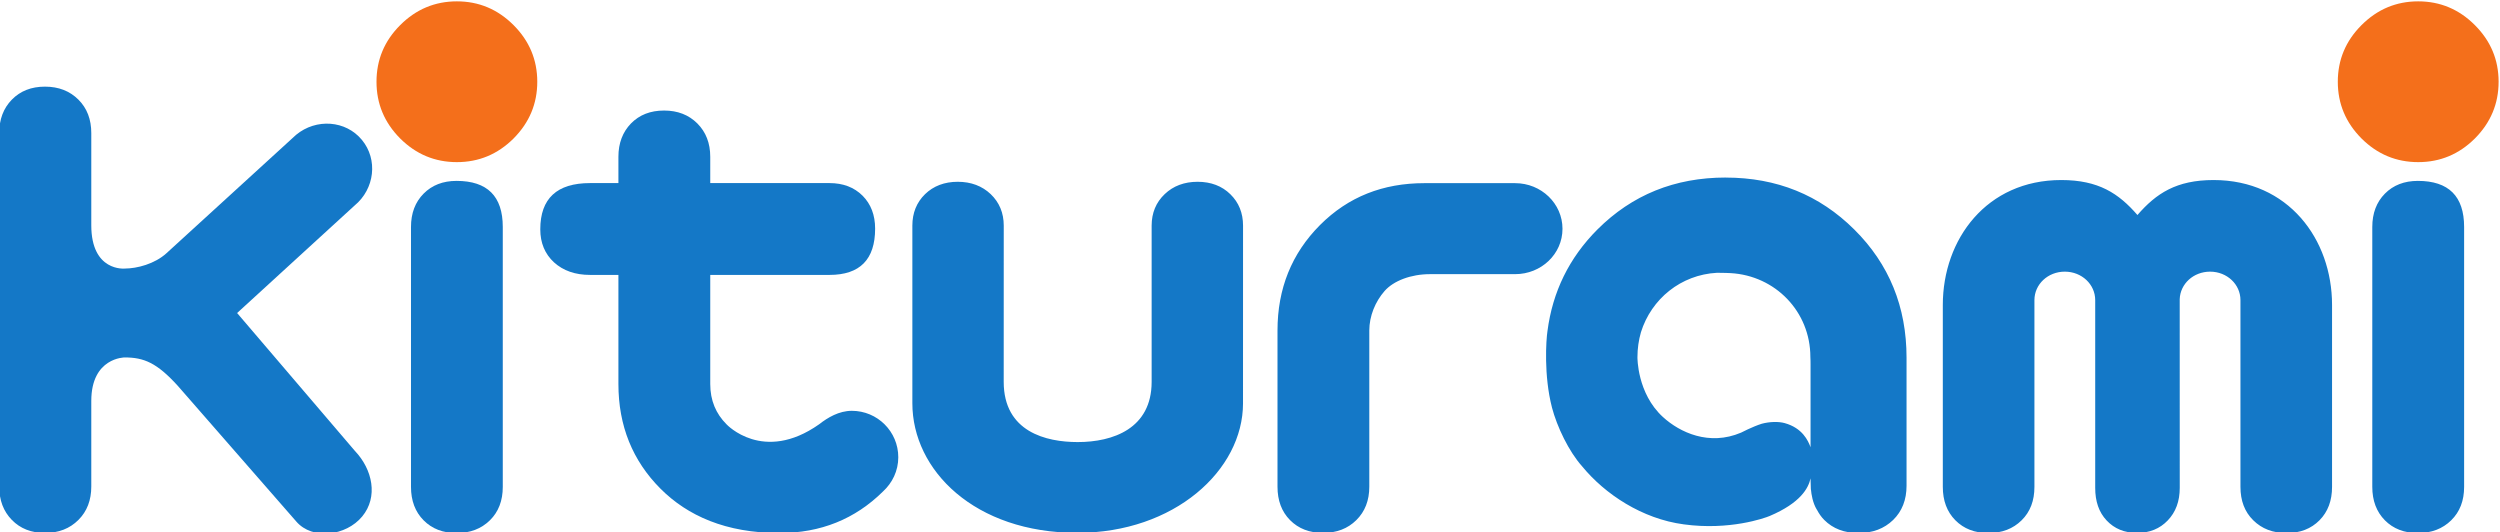
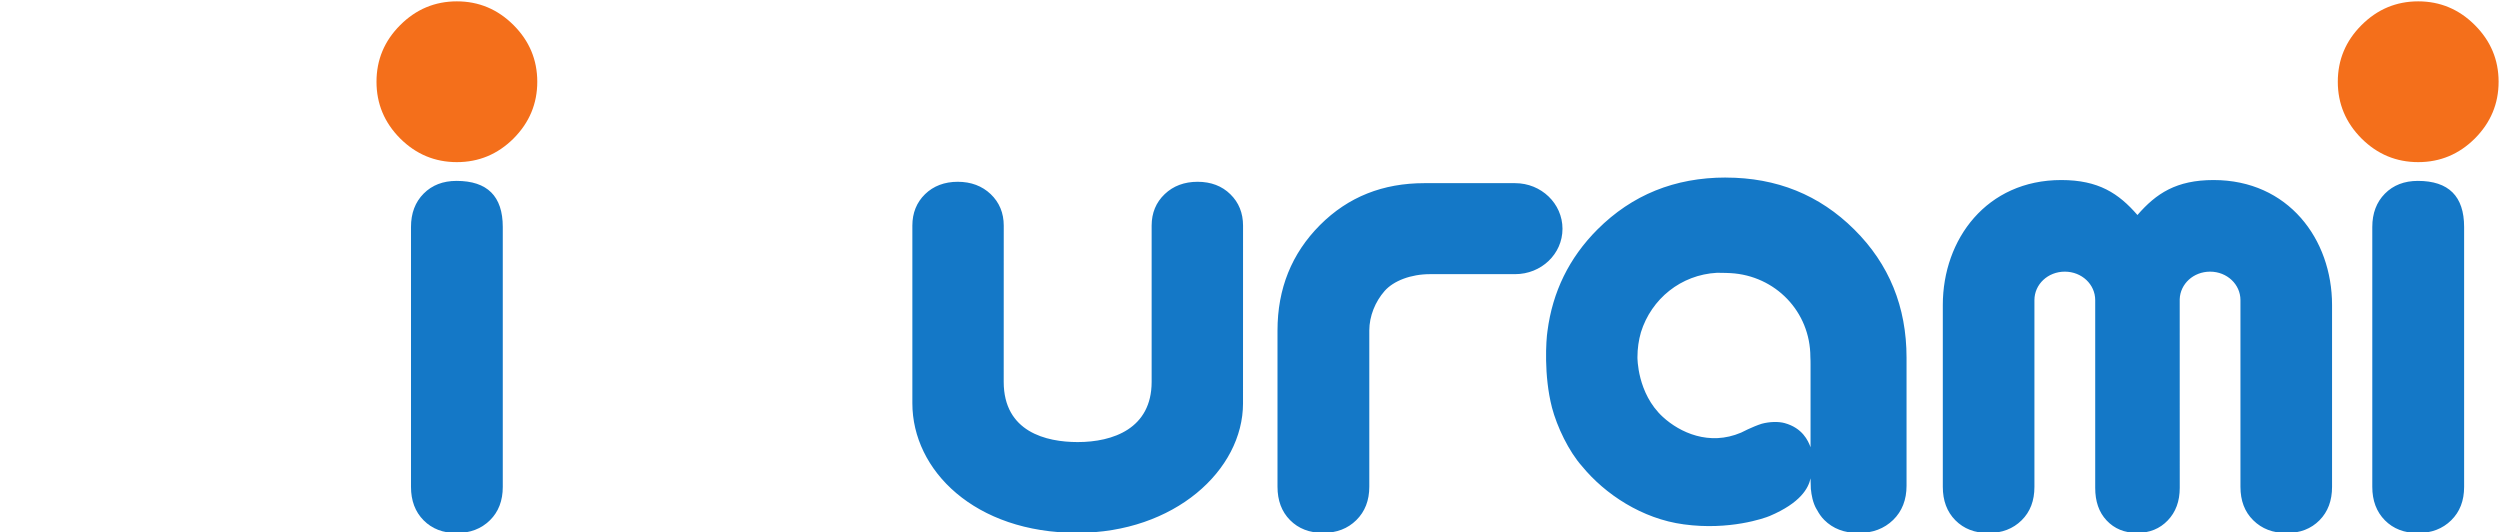
<svg xmlns="http://www.w3.org/2000/svg" viewBox="0 0 1402.715 298.689" height="298.689" width="1402.715" xml:space="preserve">
-   <path transform="matrix(1.333 0 0 -1.333 -1745.875 3044.825)" style="fill:#1478c7;fill-opacity:1;fill-rule:nonzero;stroke:none;stroke-width:4.7" d="M1348.159 2189.371v38.799c0 5.753-1.777 10.448-5.414 14.08-3.657 3.643-8.328 5.47-14.09 5.47-5.738 0-10.38-1.827-13.934-5.47-3.553-3.632-5.315-8.327-5.315-14.08v-148.75c0-5.756 1.762-10.437 5.315-14.074 3.553-3.643 8.196-5.48 13.934-5.48 5.762 0 10.433 1.837 14.09 5.48 3.637 3.637 5.414 8.318 5.414 14.075v36.097-.09c0 18.338 14.06 18.31 14.06 18.31 8.098 0 13.568-2.266 22.38-11.98l49.848-57.08c6.805-7.886 20.936-6.124 27.741 2.119 6.81 8.224 4.385 19.78-3.101 27.638l-49.548 58.002 49.435 45.233c8.52 7.03 9.902 19.419 3.097 27.633-6.777 8.234-19.217 9.164-27.723 2.124l-54.566-49.843c-4.958-4.488-12.322-6.415-17.562-6.434 0 0-14.061-1.395-14.061 18.22M1654.492 2105.578c3.651 2.862 8.403 5.69 13.788 5.69 10.79 0 19.56-8.735 19.56-19.54 0-5.72-2.51-10.804-6.401-14.376-11.768-11.654-26.285-17.52-43.607-17.52-22.614 0-38.715 7.294-50.05 18.625-11.815 11.829-17.746 26.524-17.746 44.091v45.924h-11.941c-6.241 0-11.298 1.772-15.18 5.296-3.83 3.544-5.766 8.168-5.766 13.887 0 12.99 6.998 19.466 20.946 19.466h11.941v11.072c0 5.729 1.781 10.4 5.287 14.023 3.572 3.638 8.187 5.443 13.934 5.443 5.7 0 10.363-1.805 14.01-5.443 3.604-3.623 5.423-8.294 5.423-14.023v-11.072h50.191c5.734 0 10.353-1.762 13.915-5.297 3.516-3.529 5.292-8.158 5.292-13.868 0-13.004-6.42-19.484-19.207-19.484h-50.191v-45.924c0-6.937 2.378-12.482 6.856-16.97 0 0 15.41-16.566 38.946 0" />
  <path transform="matrix(1.333 0 0 -1.333 -1745.875 3044.825)" style="fill:#f46f1b;fill-opacity:1;fill-rule:nonzero;stroke:none;stroke-width:4.7" d="M1525.906 2273.614c6.645-6.655 9.977-14.592 9.977-23.836 0-9.244-3.332-17.191-9.977-23.874-6.673-6.645-14.63-9.958-23.864-9.958-9.235 0-17.2 3.313-23.864 9.958-6.655 6.683-9.968 14.63-9.968 23.874 0 9.244 3.313 17.181 9.968 23.836 6.664 6.673 14.63 10.005 23.864 10.005 9.235 0 17.19-3.332 23.864-10.005" />
  <path transform="matrix(1.333 0 0 -1.333 -1745.875 3044.825)" style="fill:#1478c7;fill-opacity:1;fill-rule:nonzero;stroke:none;stroke-width:4.7" d="M1521.363 2188.646c0 12.924-6.472 19.404-19.47 19.404-5.692 0-10.335-1.8-13.86-5.371-3.534-3.567-5.305-8.243-5.305-14.033v-109.391c0-5.804 1.771-10.504 5.305-14.07 3.525-3.563 8.168-5.363 13.86-5.363 5.738 0 10.418 1.8 14.046 5.362 3.633 3.567 5.424 8.267 5.424 14.07z" />
  <path transform="matrix(1.333 0 0 -1.333 -1745.875 3044.825)" style="fill:#f46f1b;fill-opacity:1;fill-rule:nonzero;stroke:none;stroke-width:4.7" d="M2351.46 2273.614c6.65-6.655 9.983-14.592 9.983-23.836 0-9.244-3.332-17.191-9.982-23.874-6.669-6.645-14.63-9.958-23.86-9.958-9.234 0-17.2 3.313-23.864 9.958-6.655 6.683-9.977 14.63-9.977 23.874 0 9.244 3.322 17.181 9.977 23.836 6.664 6.673 14.63 10.005 23.864 10.005 9.23 0 17.191-3.332 23.86-10.005" />
  <path transform="matrix(1.333 0 0 -1.333 -1745.875 3044.825)" style="fill:#1478c7;fill-opacity:1;fill-rule:nonzero;stroke:none;stroke-width:4.7" d="M2346.93 2188.646c0 12.924-6.49 19.404-19.479 19.404-5.686 0-10.344-1.8-13.868-5.371-3.525-3.567-5.306-8.243-5.306-14.033v-109.391c0-5.804 1.781-10.504 5.306-14.07 3.524-3.563 8.182-5.363 13.868-5.363 5.729 0 10.41 1.8 14.038 5.362 3.642 3.567 5.442 8.267 5.442 14.07zM1962.964 2112.728c2.157-8.233 7.148-18.596 12.703-24.809 9.582-11.706 25.26-22.12 42.803-24.442 19.207-2.636 34.053 2.632 36.135 3.515 13.017 5.522 16.354 11.74 17.219 15.852l.137-4.784.036.118c.183-2.11.76-5.696 2.471-8.506 0 .017.017.017.017.017.842-1.58 1.82-3.069 3.12-4.361 3.653-3.661 8.45-5.499 14.42-5.499 5.94 0 10.794 1.838 14.572 5.499 3.746 3.651 5.64 8.473 5.64 14.418v53.88c0 21.416-7.327 39.396-22.003 53.965-14.658 14.564-32.676 21.843-54.054 21.853-.018 0-.038.017-.038.017h-.02c-21.439 0-39.42-7.29-53.997-21.862-11.932-11.951-18.887-26.243-21.035-42.794-.569-3.708-1.58-18.634 1.88-32.06m46.727-4.085c-10.931 9.987-10.729 25.167-10.729 25.167 0 3.698.522 7.213 1.471 10.522 4.375 14.004 16.805 24.221 32.041 25.02.616.028 3.004-.057 3.643-.057.672 0 1.353-.065 2.03-.08 18.836-1.048 33.602-16.194 33.602-35.312 0-.945.15-2.322.075-3.257v-34.753.028c-1.03 2.791-3.398 8.092-10.922 10.17-2.453.667-6.133.653-9.62-.278-3.938-1.255-8.713-3.745-8.713-3.745-13.427-5.715-25.754.075-32.878 6.574M1909.295 2207.095c-17.365 0-32.022-5.682-43.973-17.66-11.928-11.99-17.863-26.774-17.863-44.36v-65.746c0-5.795 1.734-10.485 5.287-14.076 3.538-3.567 8.158-5.367 13.877-5.367 5.739 0 10.391 1.8 14.005 5.367 3.647 3.59 5.47 8.281 5.47 14.076v65.746c0 6.058 2.491 12.134 6.439 16.632 3.736 4.248 11.001 7.087 19.136 7.087h35.806c10.997 0 19.936 8.468 19.936 19.09 0 10.639-8.939 19.211-19.936 19.211zM1832.941 2114.453l.017 74.78c0 5.296-1.79 9.737-5.353 13.21-3.534 3.468-8.167 5.23-13.774 5.23-5.583 0-10.235-1.743-13.845-5.188-3.651-3.459-5.503-7.928-5.503-13.252v-65.766c0-19.682-16.274-25.354-31.13-25.354-13.243 0-31.139 4.263-31.139 25.354l.017 65.766c0 5.315-1.852 9.765-5.498 13.252-3.633 3.436-8.276 5.188-13.86 5.188-5.578 0-10.216-1.762-13.764-5.211-3.553-3.464-5.344-7.914-5.344-13.23v-74.779c0-28.234 26.252-54.547 69.408-54.547 40.839 0 69.774 26.313 69.774 54.547M2241.485 2208.407c-15.706 0-24.17-5.634-32.06-14.723-7.896 9.089-16.36 14.723-32.065 14.723-31.389 0-49.858-24.874-49.858-52.578v-76.565c0-5.795 1.734-10.485 5.287-14.075 3.544-3.567 8.15-5.367 13.887-5.367 5.729 0 10.39 1.8 14 5.367 3.642 3.59 5.386 8.28 5.386 14.075v78.614c0 6.608 5.635 11.97 12.787 11.97 7.148 0 12.797-5.362 12.797-11.97v-79.028c0-5.653 1.518-10.226 4.798-13.722 3.276-3.487 7.538-5.245 12.807-5.245 5.296 0 9.591 1.758 12.923 5.245 3.365 3.496 5.057 8.069 5.057 13.723l-.017 79.375v.028c.211 6.434 5.771 11.594 12.783 11.594 7.143 0 12.783-5.363 12.783-11.97v-78.614c0-5.795 1.748-10.485 5.395-14.075 3.604-3.567 8.266-5.367 13.995-5.367 5.729 0 10.334 1.8 13.878 5.367 3.552 3.59 5.287 8.28 5.287 14.075v76.565c0 27.704-18.456 52.578-49.858 52.578" />
</svg>